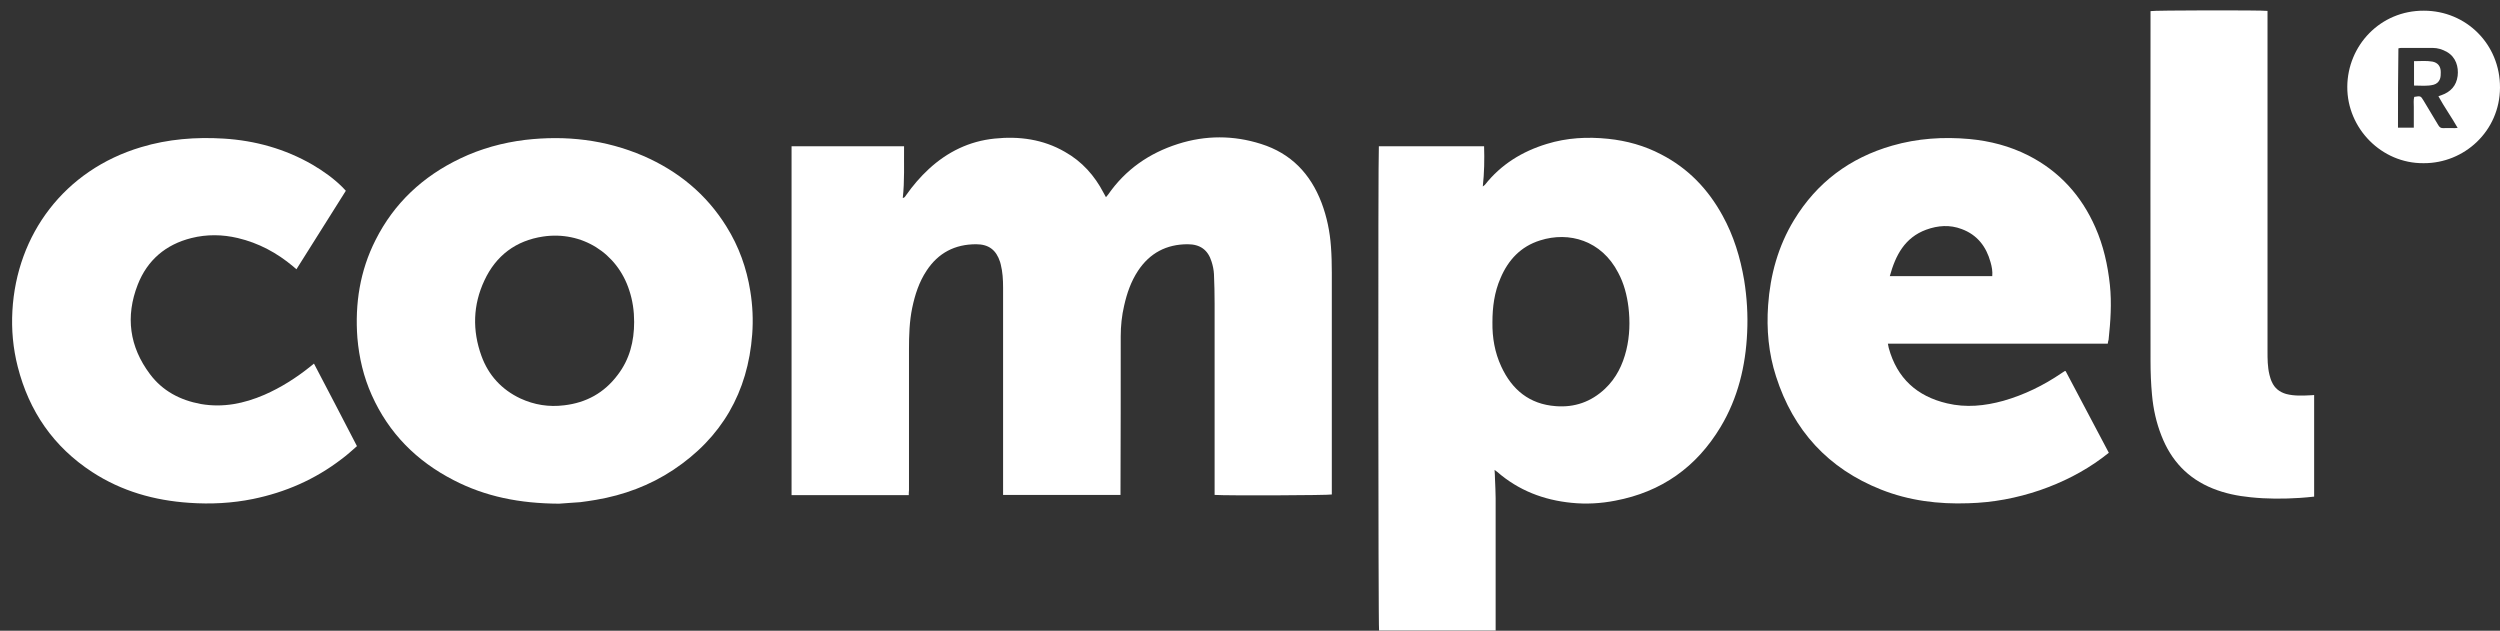
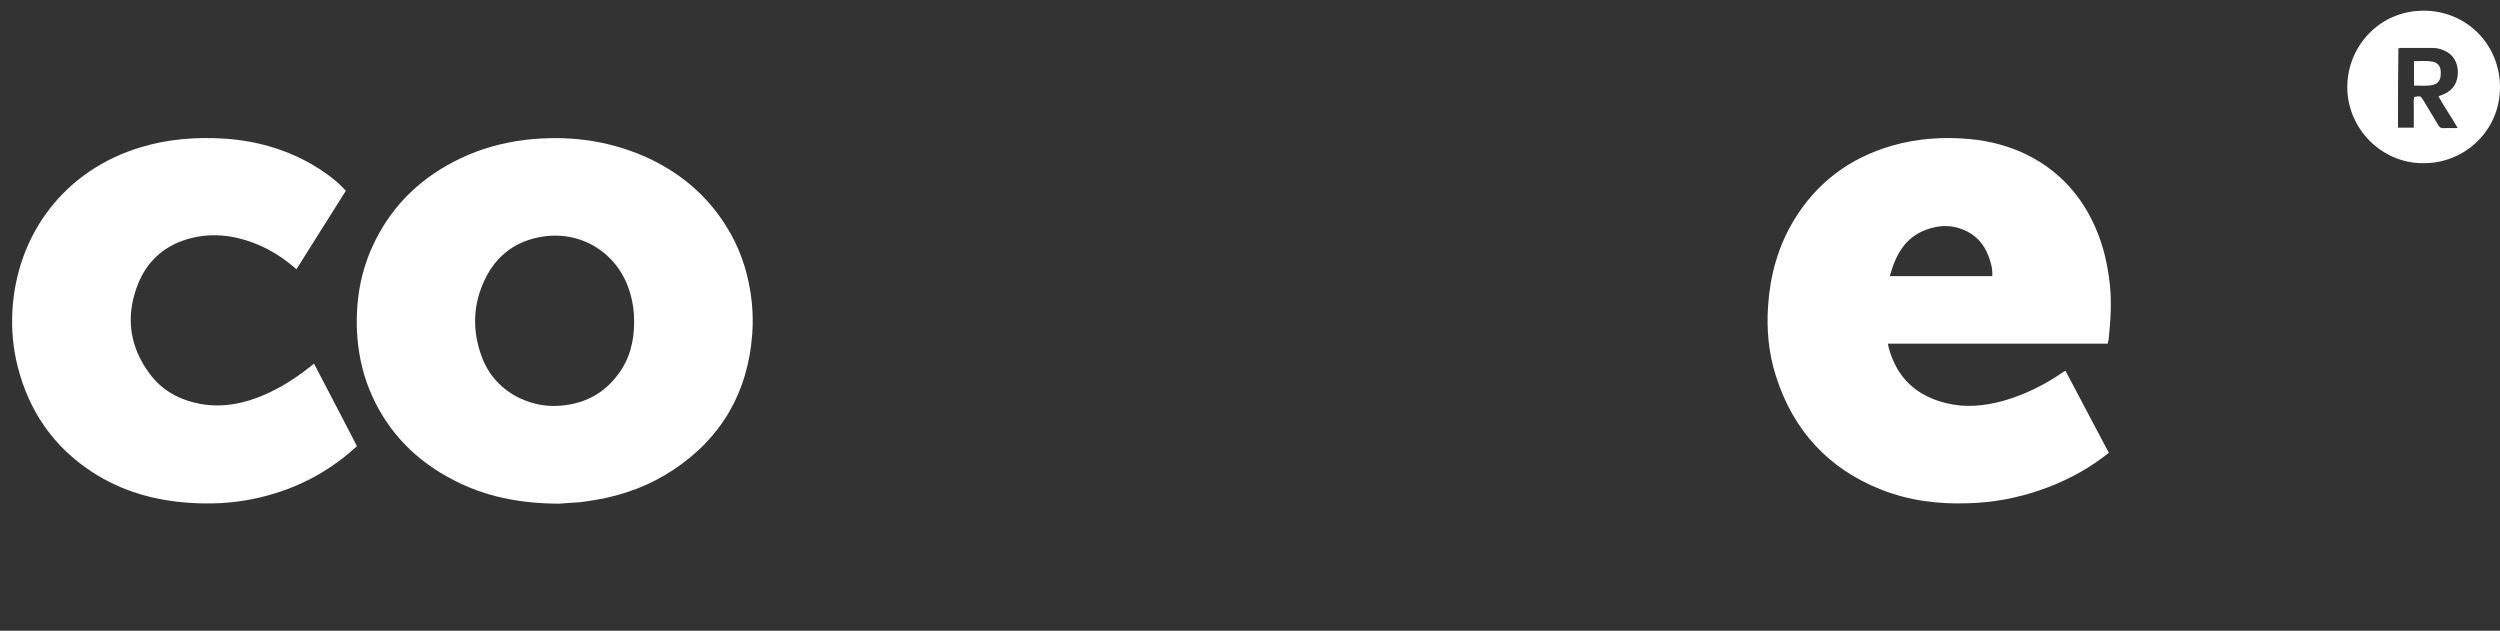
<svg xmlns="http://www.w3.org/2000/svg" version="1.1" id="Layer_1" x="0px" y="0px" viewBox="0 0 1168.9 294.9" style="enable-background:new 0 0 1168.9 294.9;" xml:space="preserve">
  <rect x="0" y="0" width="1168.9" height="294.9" fill="#333333" stroke="none" />
  <style type="text/css"> .st0{fill:#FFFFFF;} </style>
  <g>
-     <path class="st0" d="M424.9,231.5c-18.4,0-36.5,0-54.8,0c0-54.4,0-108.7,0-163.1c17.5,0,34.9,0,52.6,0c-0.1,8.1,0.3,16.1-0.6,24.2 c1-0.2,1.2-0.9,1.6-1.4c3.1-4.4,6.6-8.5,10.6-12.2c8.7-8,18.9-13,30.7-14.2c11.5-1.2,22.7,0.3,32.9,6.2c8,4.5,13.9,11.1,18.1,19.2 c0.3,0.6,0.7,1.2,1.1,2c0.4-0.5,0.7-0.8,1-1.2c8.1-11.7,19.2-19.4,32.7-23.7c12.9-4.1,25.9-4.1,38.8,0c14,4.4,23.1,13.9,28.3,27.5 c2.5,6.6,3.9,13.5,4.4,20.5c0.3,4,0.4,8.1,0.4,12.1c0,33.9,0,67.7,0,101.6c0,0.7,0,1.5,0,2.2c-1.5,0.4-49,0.6-54.8,0.2 c0-0.7,0-1.4,0-2.1c0-29.1,0-58.2,0-87.3c0-4.6-0.1-9.2-0.3-13.8c-0.1-2-0.5-3.9-1.1-5.8c-1.7-5.6-5.4-8.2-11.2-8.2 c-9.9,0-17.7,4.1-23.2,12.4c-3.3,5-5.2,10.5-6.5,16.3c-1.1,4.7-1.6,9.5-1.6,14.4c0,23.9,0,47.9-0.1,71.8c0,0.7,0,1.5,0,2.3 c-18.4,0-36.5,0-54.9,0c0-0.9,0-1.7,0-2.4c0-31.5,0-63,0-94.5c0-3.7-0.2-7.3-1.1-10.9c-0.1-0.4-0.2-0.7-0.3-1.1 c-1.8-5.6-5.3-8.3-11.2-8.3c-9.9,0-17.7,4-23.2,12.4c-3.5,5.3-5.4,11.2-6.7,17.4c-1.3,6.3-1.5,12.8-1.5,19.3c0,22,0,43.9,0,65.9 C424.9,230,424.9,230.7,424.9,231.5z" />
-     <path class="st0" d="M698.8,219.7c0.1,1.7,0.2,3,0.2,4.3c0.1,3,0.3,5.9,0.3,8.9c0,20,0,40.1,0,60.1c0,0.6,0,1.1,0,1.8 c-18.2,0-36.4,0-54.5,0c-0.4-1.3-0.5-223.3-0.1-226.4c16.3,0,32.7,0,49.2,0c0.2,6.1,0.1,12.3-0.6,18.8c0.5-0.4,0.8-0.6,1-0.8 c7.5-9.5,17.4-15.6,28.9-19.1c9.4-2.9,19-3.4,28.7-2.4c8.7,0.9,17,3.2,24.8,7.3c12.6,6.5,21.9,16.2,28.7,28.6 c5.2,9.4,8.3,19.6,10.1,30.2c1.3,8.1,1.8,16.3,1.4,24.5c-0.7,15.6-4.3,30.6-12.4,44.1c-11.3,18.8-27.6,30.4-49.3,34.5 c-6.7,1.3-13.5,1.7-20.4,1c-13.1-1.3-24.8-5.8-34.8-14.5C699.8,220.4,699.4,220.2,698.8,219.7z M697.8,150.7 c-0.1,7.2,1.1,14.1,4.1,20.6c5,10.9,13.2,17.7,25.5,18.6c8.8,0.7,16.5-2,23-8.1c5.3-5,8.3-11.2,10-18.1c1.6-6.6,1.8-13.4,1-20.1 c-0.7-5.6-2.1-11.1-4.8-16.1c-7.8-15.1-23-19.4-36.5-15.1c-9,2.8-14.9,9.1-18.5,17.6C698.7,136.6,697.8,143.6,697.8,150.7z" />
    <path class="st0" d="M261.4,235.5c-18.5-0.1-34.4-3.3-49.3-11c-17.3-8.9-30.3-21.9-38.3-39.8c-3.8-8.5-5.9-17.4-6.7-26.7 c-1.2-16,1.2-31.4,8.5-45.8c8.7-17.3,22.2-29.8,39.6-38.1c9.6-4.6,19.8-7.4,30.4-8.7c19-2.2,37.5-0.1,55.2,7.5 c16.3,7.1,29.5,17.9,38.9,33.1c5.8,9.3,9.4,19.4,11.1,30.1c1.1,6.7,1.4,13.5,0.9,20.2c-2,27.1-14.3,48.4-36.9,63.4 c-11,7.3-23.2,11.8-36.1,14c-2.4,0.4-4.9,0.8-7.4,1.1C267.5,235.1,263.5,235.3,261.4,235.5z M296.5,150.5c0-5.1-0.7-10-2.3-14.8 c-5.6-17.4-22.2-27.8-40.3-25.1c-12.7,1.9-22,8.9-27.4,20.5c-5.4,11.5-5.7,23.4-1.4,35.3c3.3,9.1,9.5,15.8,18.2,19.9 c6.5,3,13.3,4.1,20.5,3.2c10.3-1.2,18.7-5.8,25-14.2C294.4,168,296.5,159.6,296.5,150.5z" />
    <path class="st0" d="M985.5,160.7c-34.2,0-68.5,0-102.8,0c0.2,0.8,0.3,1.4,0.4,2c3.9,14.2,13.2,22.6,27.3,25.9 c8.9,2.1,17.6,1.2,26.3-1.2c9.8-2.8,18.8-7.2,27.3-13c0.5-0.3,0.9-0.6,1.4-0.9c0,0,0.1,0,0.4,0c6.7,12.6,13.4,25.3,20.2,38.2 c-1,0.8-2,1.6-3.1,2.4c-8.9,6.6-18.7,11.5-29.1,15.1c-10.9,3.7-22,5.8-33.5,6.1c-14,0.5-27.7-1.2-40.8-6.4 c-24.7-9.8-41-27.6-49.1-52.9c-3.5-10.8-4.5-22-3.7-33.3c1-14.2,4.7-27.6,12.1-39.8c10.7-17.6,26.1-29.1,45.9-34.8 c11.8-3.4,23.9-4.2,36.1-3.1c9.7,0.9,18.9,3.3,27.6,7.7c14.5,7.4,24.8,18.8,31.3,33.6c3.8,8.6,5.8,17.6,6.8,26.9 c0.9,8.6,0.3,17.1-0.6,25.6C985.7,159.4,985.6,160,985.5,160.7z M931.5,129.1c0.2-2.3-0.2-4.4-0.8-6.5c-2-7.3-6.2-12.8-13.5-15.5 c-5.5-2.1-11.1-1.7-16.6,0.3c-10,3.7-14.3,11.9-17,21.7C899.8,129.1,915.6,129.1,931.5,129.1z" />
    <path class="st0" d="M166.9,208.6c-2.5,2.2-4.8,4.3-7.4,6.2c-12.3,9.4-26.1,15.4-41.2,18.5c-9.8,2-19.8,2.5-29.8,1.8 c-16.3-1.1-31.6-5.4-45.4-14.4c-18.1-11.8-29.5-28.4-34.8-49.2c-2.2-8.6-3-17.4-2.5-26.2c2-35.7,24.3-65.8,60.2-76.5 c12.6-3.8,25.6-4.8,38.6-4c14.7,0.9,28.7,4.8,41.5,12.2c5.1,3,9.9,6.4,14.1,10.6c0.5,0.5,0.9,1,1.5,1.6 c-7.7,12.2-15.4,24.4-23.1,36.7c-0.6-0.5-1.1-0.9-1.5-1.3c-7.6-6.4-16.2-11-25.9-13.3c-7.2-1.7-14.5-1.8-21.7,0 c-12,3-20.6,10.3-25.1,21.8c-5.8,14.9-3.9,29,5.7,41.8c5.9,7.9,14.1,12.2,23.8,14c10.4,1.8,20.2-0.2,29.7-4.3 c7.8-3.4,15-8,21.6-13.3c0.5-0.4,0.9-0.7,1.6-1.3C153.6,183,160.2,195.6,166.9,208.6z" />
-     <path class="st0" d="M1060.2,5.1c0,1,0,1.8,0,2.7c0,52.1,0,104.2,0,156.3c0,3.7,0,7.4,0.9,11.1c0.3,1.1,0.6,2.3,1.1,3.3 c1.3,3,3.6,4.8,6.7,5.7c3.8,1,7.7,0.8,11.7,0.6c0.4,0,0.8-0.1,1.4-0.1c0,15.8,0,31.6,0,47.5c-2.2,0.2-4.5,0.5-6.7,0.6 c-7.7,0.5-15.4,0.5-23-0.3c-6.1-0.6-12-1.8-17.7-4.1c-11.7-4.7-19.5-13.1-24-24.7c-2.4-6.1-3.8-12.4-4.4-19 c-0.5-5.3-0.7-10.6-0.7-16c-0.1-53.9,0-107.8,0-161.7c0-0.6,0-1.2,0-1.8C1006.7,4.8,1057.3,4.7,1060.2,5.1z" />
    <path class="st0" d="M1133.2,76.3c-19.7,0.2-35.8-16.3-35.7-35.7c0.1-19.3,15.4-35.7,35.8-35.6c19.8,0,35.7,15.7,35.6,36 C1168.8,61.3,1152.2,76.4,1133.2,76.3z M1121.2,59.7c2.5,0,4.9,0,7.4,0c0-1.7,0-3.3,0-4.9c0-1.6,0-3.2,0-4.8c0-1.6-0.2-3.2,0.2-4.7 c3-0.5,3-0.5,4.4,1.8c2.3,3.8,4.6,7.6,6.9,11.5c0.6,1,1.3,1.4,2.4,1.3c1.7-0.1,3.5,0,5.2,0c0.4,0,0.8-0.1,1.4-0.1 c-2.9-5.1-6.2-9.7-9-14.8c0.6-0.2,1-0.4,1.4-0.5c4.3-1.5,7-4.4,7.6-9c0.5-4.2-0.8-8.8-5-11.2c-2.1-1.2-4.3-1.9-6.7-1.9 c-4.9,0-9.8,0-14.7,0c-0.4,0-0.8,0.1-1.3,0.2C1121.2,34.9,1121.2,47.2,1121.2,59.7z" />
    <path class="st0" d="M1128.7,40c0-3.9,0-7.6,0-11.4c2.9,0,5.8-0.3,8.6,0.2c2.6,0.5,3.9,2.3,3.9,4.9c0,1.1,0,2.3-0.4,3.3 c-0.5,1.3-1.5,2.2-2.9,2.6C1134.9,40.4,1131.9,40,1128.7,40z" />
  </g>
</svg>